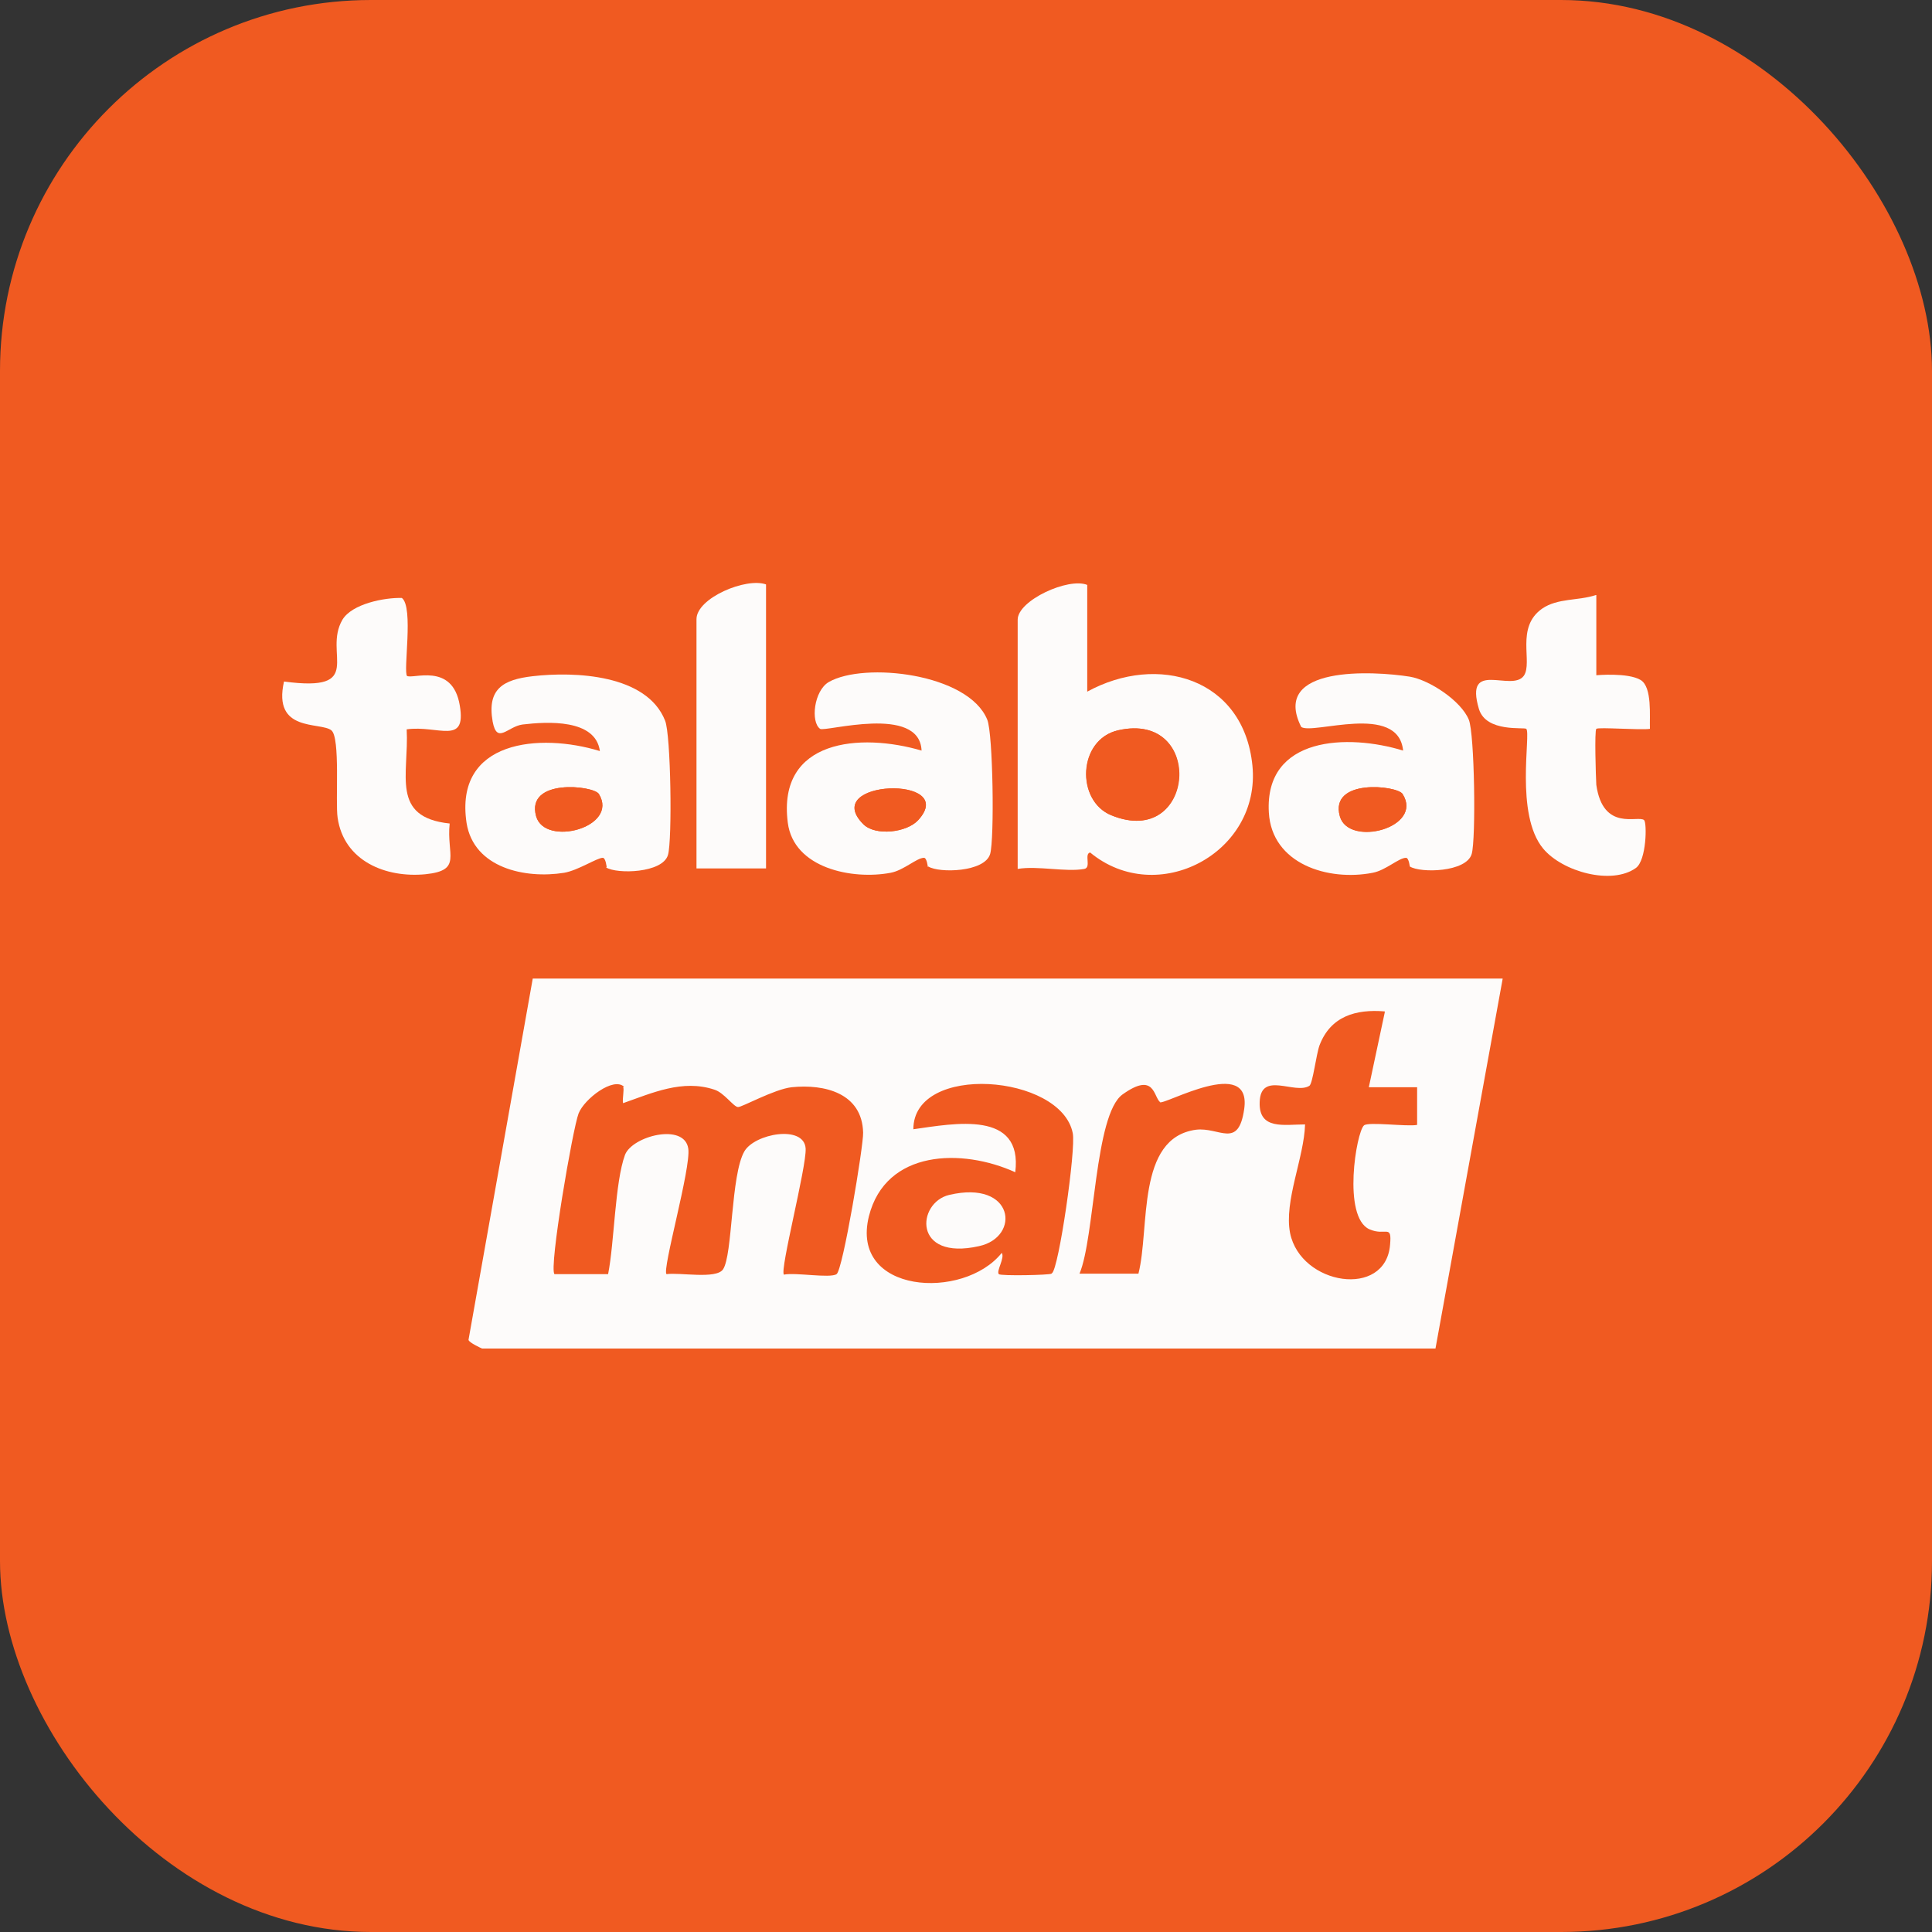
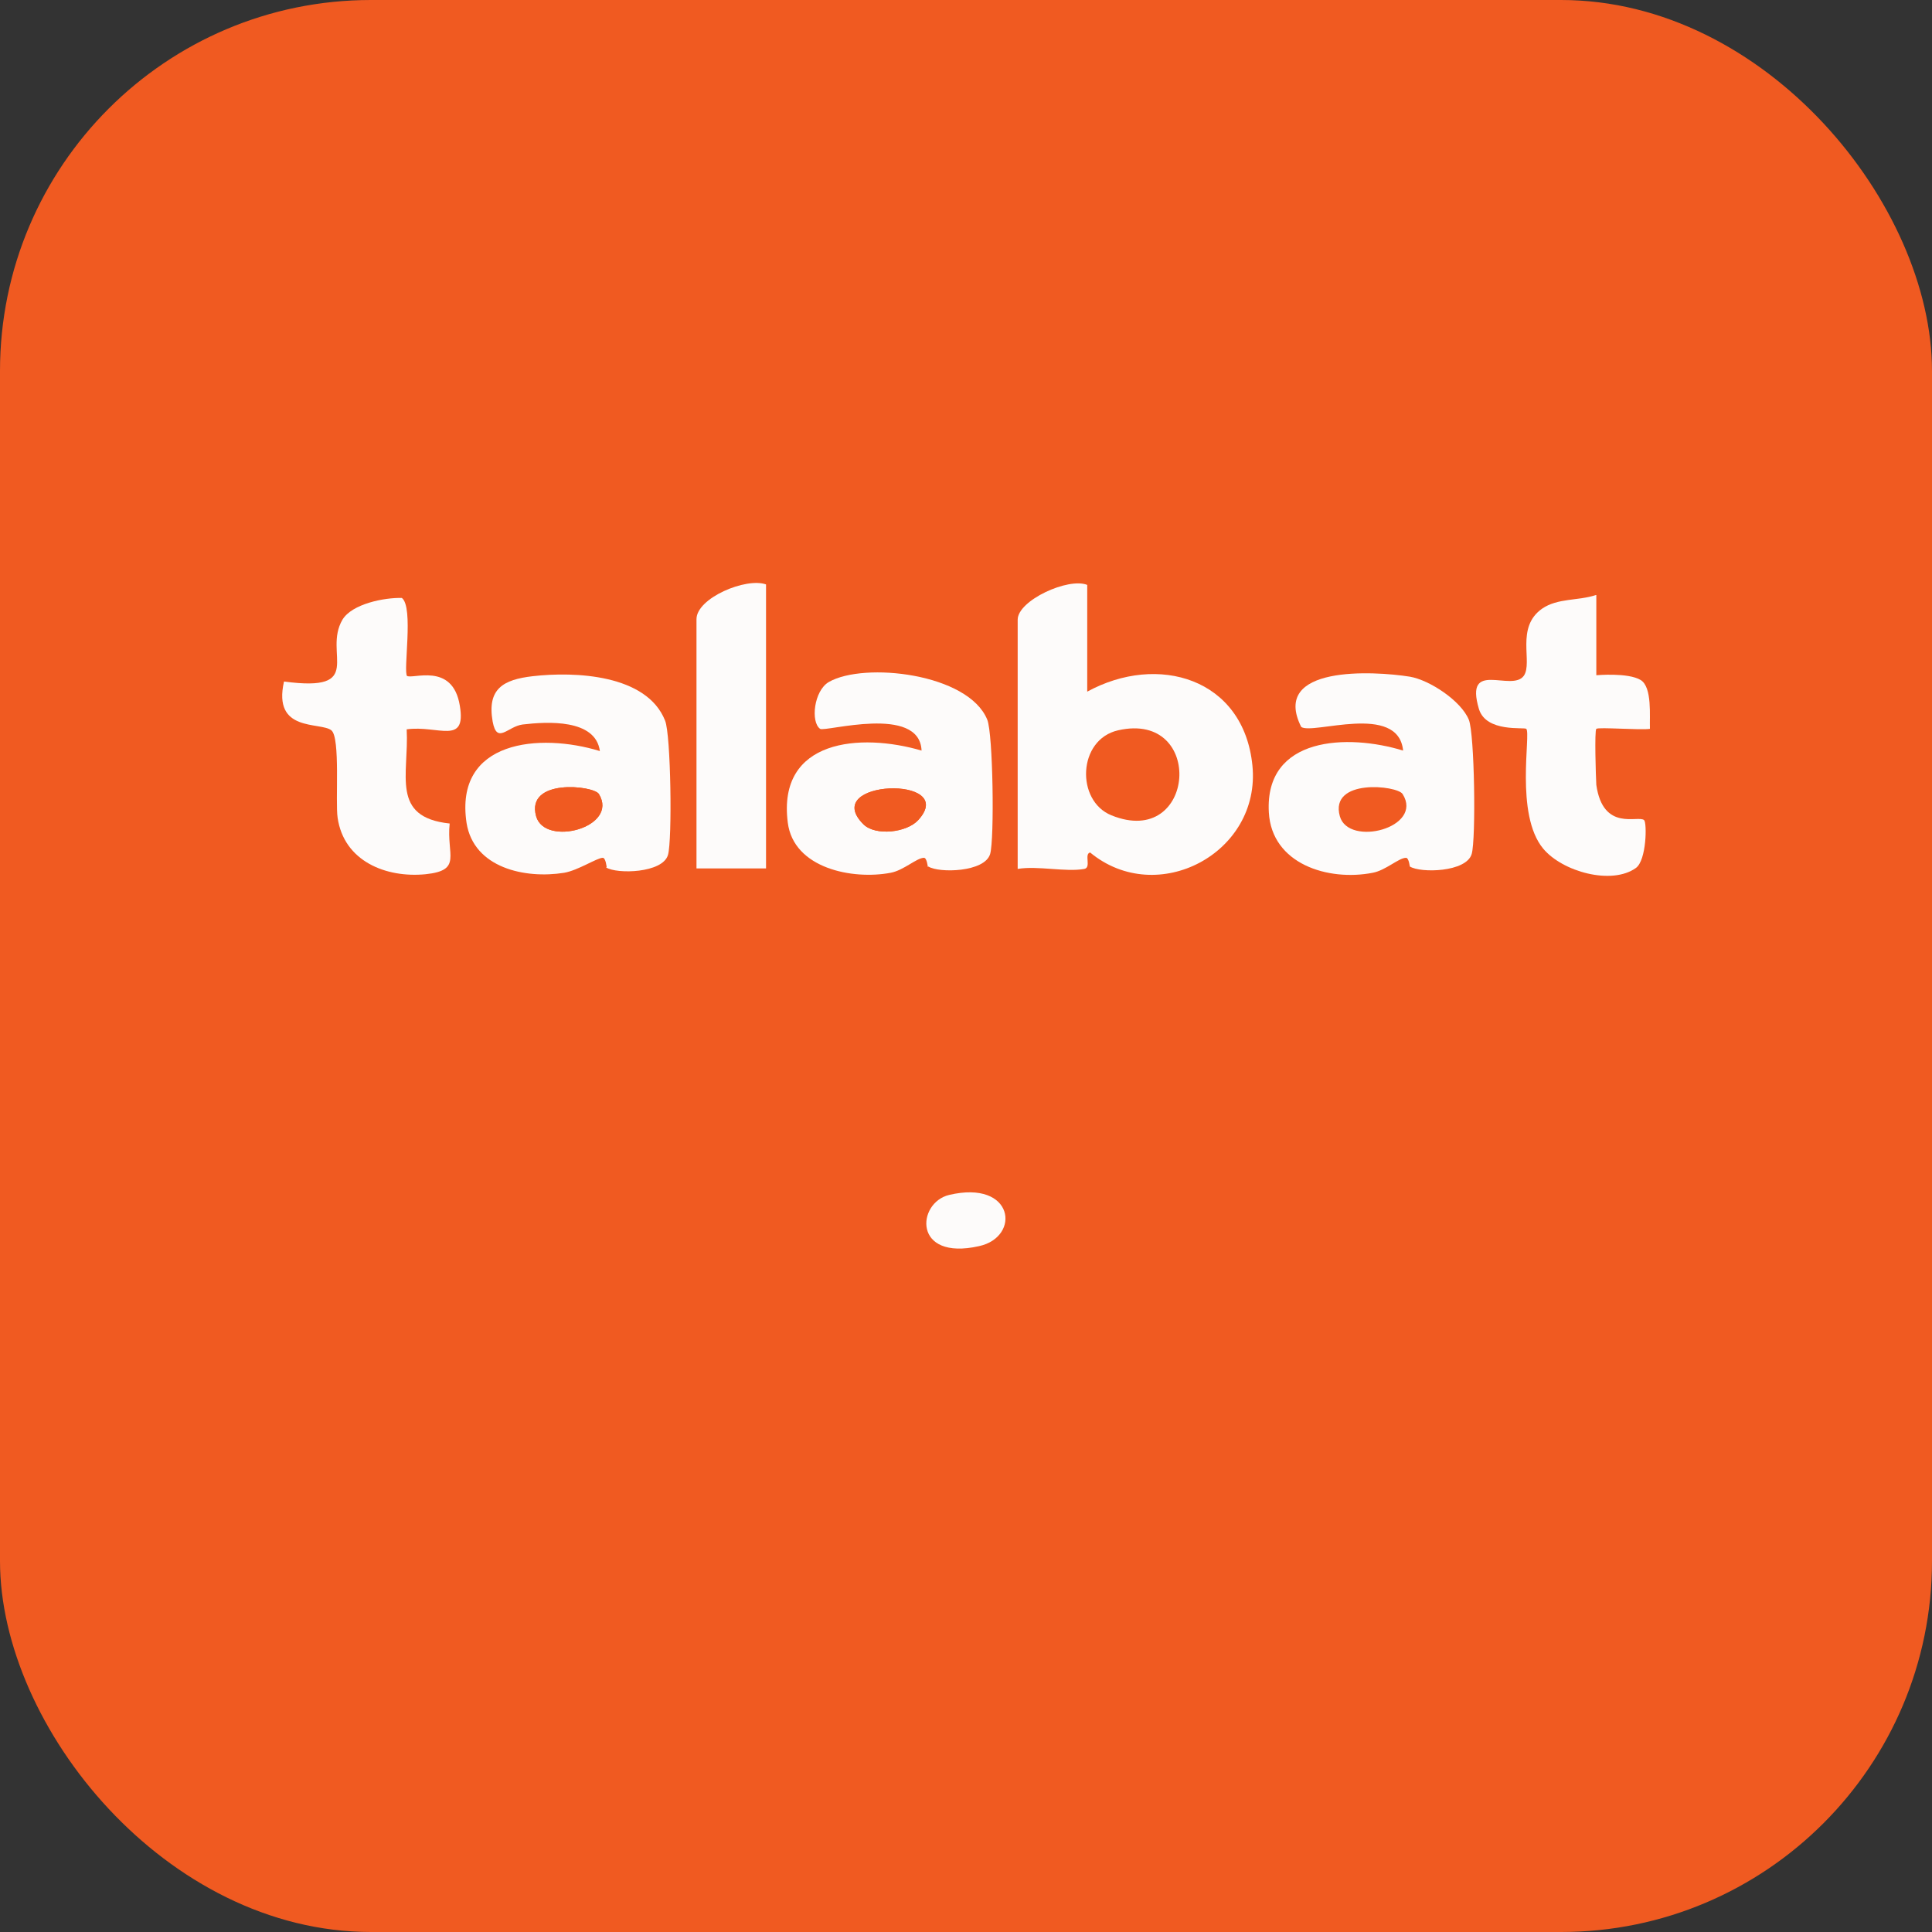
<svg xmlns="http://www.w3.org/2000/svg" id="Layer_4" data-name="Layer 4" viewBox="0 0 40 40">
  <rect x="0" y="0" width="40" height="40" fill="#333333" stroke="none" />
  <defs>
    <style>
      .cls-1 {
        fill: #f05a21;
      }

      .cls-2 {
        fill: #fdfbfa;
      }
    </style>
  </defs>
  <rect class="cls-1" width="40" height="40" rx="7.68" ry="7.68" />
  <g>
    <path class="cls-2" d="M22.51,12.1v2.22c1.46-.8,3.24-.28,3.42,1.53s-1.97,2.95-3.36,1.8c-.13.03.03.31-.12.34-.38.07-.97-.07-1.38,0v-5.16c0-.4,1.05-.88,1.44-.72ZM23.15,15.12c-.84.19-.88,1.46-.14,1.76,1.75.71,1.95-2.17.14-1.76Z" />
    <path class="cls-2" d="M12.56,17.95s-.02-.19-.08-.19c-.12,0-.51.26-.8.31-.81.13-1.87-.1-2.02-1.03-.26-1.72,1.52-1.87,2.76-1.49-.09-.67-1.09-.61-1.6-.55-.31.04-.53.42-.62-.06-.12-.68.22-.87.83-.94.87-.1,2.36-.04,2.74.92.12.29.15,2.47.06,2.78-.11.38-1.06.4-1.28.26ZM12.4,16.44c-.11-.18-1.52-.33-1.3.46.18.64,1.72.23,1.3-.46Z" />
    <path class="cls-2" d="M29.19,17.95s-.02-.19-.08-.19c-.15,0-.42.26-.69.31-.92.18-2.09-.18-2.15-1.25-.09-1.58,1.64-1.63,2.78-1.28-.1-1-1.88-.32-2.11-.49-.64-1.28,1.5-1.16,2.25-1.04.41.07,1.06.5,1.22.89.12.29.15,2.47.06,2.78-.11.38-1.06.4-1.28.26ZM29.04,16.44c-.11-.18-1.52-.33-1.3.46.18.64,1.74.24,1.3-.46Z" />
    <path class="cls-2" d="M19.21,17.95s-.02-.19-.08-.19c-.15,0-.42.26-.69.31-.79.15-2.01-.09-2.13-1.04-.22-1.73,1.51-1.86,2.77-1.49-.04-.96-2-.38-2.1-.45-.2-.14-.13-.79.18-.97.73-.42,2.89-.18,3.28.78.12.29.15,2.47.06,2.78-.11.38-1.06.4-1.28.26ZM17.88,17.07c.25.24.89.17,1.13-.09.86-.94-2.07-.84-1.13.09Z" />
    <path class="cls-2" d="M8.42,13.99c.1.09.95-.3,1.1.62.14.83-.45.4-1.1.49.05.94-.34,1.82.89,1.95-.07.65.27.97-.5,1.05-.82.08-1.69-.27-1.82-1.17-.05-.33.06-1.66-.13-1.81-.23-.18-1.22.05-.98-1.01,1.71.23.8-.58,1.21-1.28.2-.33.87-.46,1.23-.45.25.19.02,1.53.11,1.62Z" />
    <path class="cls-2" d="M33.05,12.32v1.66s.66-.06.92.1c.24.15.18.75.19,1.01-.19.03-1.07-.04-1.11,0-.04.04-.01.99,0,1.16.14.98.87.62.99.73.06.06.05.83-.17.99-.5.36-1.52.08-1.92-.4-.59-.71-.25-2.38-.35-2.48-.04-.04-.83.08-.98-.41-.31-1.04.68-.34.93-.69.19-.28-.18-1,.38-1.39.32-.22.75-.16,1.11-.28Z" />
    <path class="cls-2" d="M15.86,12.1v5.88h-1.44v-5.16c0-.44,1.03-.87,1.44-.72Z" />
-     <path class="cls-1" d="M12.92,22.5s-.01.25,0,.33c.61-.22,1.23-.5,1.89-.28.2.07.4.36.49.36.07,0,.75-.38,1.11-.41.68-.07,1.46.12,1.48.94,0,.26-.42,2.85-.55,2.93-.15.09-.85-.04-1.09.01-.1-.09.47-2.23.45-2.61-.03-.49-1.06-.31-1.27.06-.28.49-.24,2.14-.44,2.44-.14.21-.9.06-1.17.1-.1-.09.51-2.2.45-2.6-.08-.54-1.17-.26-1.31.13-.21.57-.23,1.82-.35,2.47h-1.11c-.12-.12.38-3.03.5-3.33s.72-.76.94-.55Z" />
+     <path class="cls-1" d="M12.92,22.5s-.01.25,0,.33c.61-.22,1.23-.5,1.89-.28.2.07.4.36.49.36.07,0,.75-.38,1.11-.41.68-.07,1.46.12,1.48.94,0,.26-.42,2.85-.55,2.93-.15.09-.85-.04-1.09.01-.1-.09.47-2.23.45-2.61-.03-.49-1.06-.31-1.27.06-.28.49-.24,2.14-.44,2.44-.14.21-.9.06-1.17.1-.1-.09.51-2.2.45-2.6-.08-.54-1.17-.26-1.31.13-.21.57-.23,1.82-.35,2.47h-1.11c-.12-.12.38-3.03.5-3.33Z" />
    <path class="cls-1" d="M21.78,26.36s-1.05.05-1.09.01c-.06-.06.12-.35.06-.44-.79.99-3.16.85-2.75-.76.34-1.38,1.93-1.41,3.03-.91.16-1.29-1.26-1.01-2.11-.89,0-1.38,3.06-1.14,3.3.08.07.33-.29,2.81-.43,2.9ZM19.65,24.74c-.67.16-.76,1.37.62,1.06.87-.19.74-1.38-.62-1.06Z" />
    <path class="cls-1" d="M28.67,20.94l-.33,1.55h1s0,.78,0,.78c-.21.04-1.01-.07-1.1.01-.16.14-.46,1.88.11,2.15.34.16.46-.12.43.32-.09,1.12-1.86.84-2.07-.24-.13-.66.29-1.56.31-2.25-.42,0-.96.12-.94-.46.02-.66.73-.14,1.03-.34.08-.05.14-.66.21-.84.24-.59.75-.75,1.35-.7Z" />
    <path class="cls-1" d="M24.02,22.82c.09.07,1.91-.98,1.75.14-.12.84-.52.37-1,.43-1.25.16-.95,2.03-1.19,2.97h-1.22c.32-.76.31-3.29.89-3.71.67-.48.64.05.78.16Z" />
-     <path class="cls-1" d="M23.15,15.12c1.8-.41,1.6,2.47-.14,1.76-.74-.3-.69-1.57.14-1.76Z" />
    <path class="cls-1" d="M12.4,16.44c.42.69-1.12,1.1-1.3.46-.22-.79,1.19-.64,1.3-.46Z" />
-     <path class="cls-1" d="M29.04,16.44c.44.7-1.12,1.11-1.3.46-.22-.79,1.19-.64,1.3-.46Z" />
    <path class="cls-1" d="M17.88,17.07c-.94-.93,1.99-1.03,1.13-.09-.24.26-.88.33-1.13.09Z" />
    <path class="cls-2" d="M19.65,24.74c1.35-.32,1.49.87.62,1.06-1.38.31-1.29-.9-.62-1.06Z" />
-     <path class="cls-2" d="M31.11,20.27l-1.39,7.65H9.98s-.27-.12-.28-.18l1.33-7.48h20.08ZM28.67,20.94c-.6-.05-1.12.1-1.35.7-.07.19-.14.79-.21.84-.3.19-1.01-.32-1.03.34-.02.58.51.46.94.46-.02.69-.44,1.59-.31,2.25.22,1.08,1.98,1.36,2.07.24.04-.44-.09-.17-.43-.32-.56-.26-.27-2.01-.11-2.15.09-.08.89.03,1.1-.01v-.78s-1,0-1,0l.33-1.55ZM12.92,22.5c-.22-.21-.82.25-.94.55s-.62,3.21-.5,3.33h1.11c.13-.65.14-1.9.35-2.47.15-.39,1.23-.67,1.31-.13.06.4-.55,2.52-.45,2.6.27-.04,1.03.11,1.17-.1.2-.3.16-1.95.44-2.44.21-.37,1.24-.56,1.27-.06.02.38-.54,2.52-.45,2.61.24-.05.95.08,1.09-.01.13-.08.56-2.67.55-2.93-.02-.82-.8-1.01-1.48-.94-.36.04-1.04.42-1.11.41-.09,0-.29-.3-.49-.36-.66-.22-1.29.07-1.89.28-.02-.08.03-.3,0-.33ZM21.78,26.36c.14-.09.5-2.57.43-2.9-.24-1.22-3.3-1.46-3.3-.08.85-.12,2.27-.4,2.11.89-1.1-.5-2.68-.47-3.03.91-.4,1.61,1.96,1.75,2.75.76.07.1-.12.38-.06.44.04.04,1.05.02,1.09-.01ZM24.02,22.82c-.14-.11-.11-.64-.78-.16-.58.42-.57,2.95-.89,3.71h1.22c.24-.94-.05-2.81,1.19-2.98.49-.06.88.41,1-.43.16-1.12-1.66-.07-1.75-.14Z" />
  </g>
</svg>